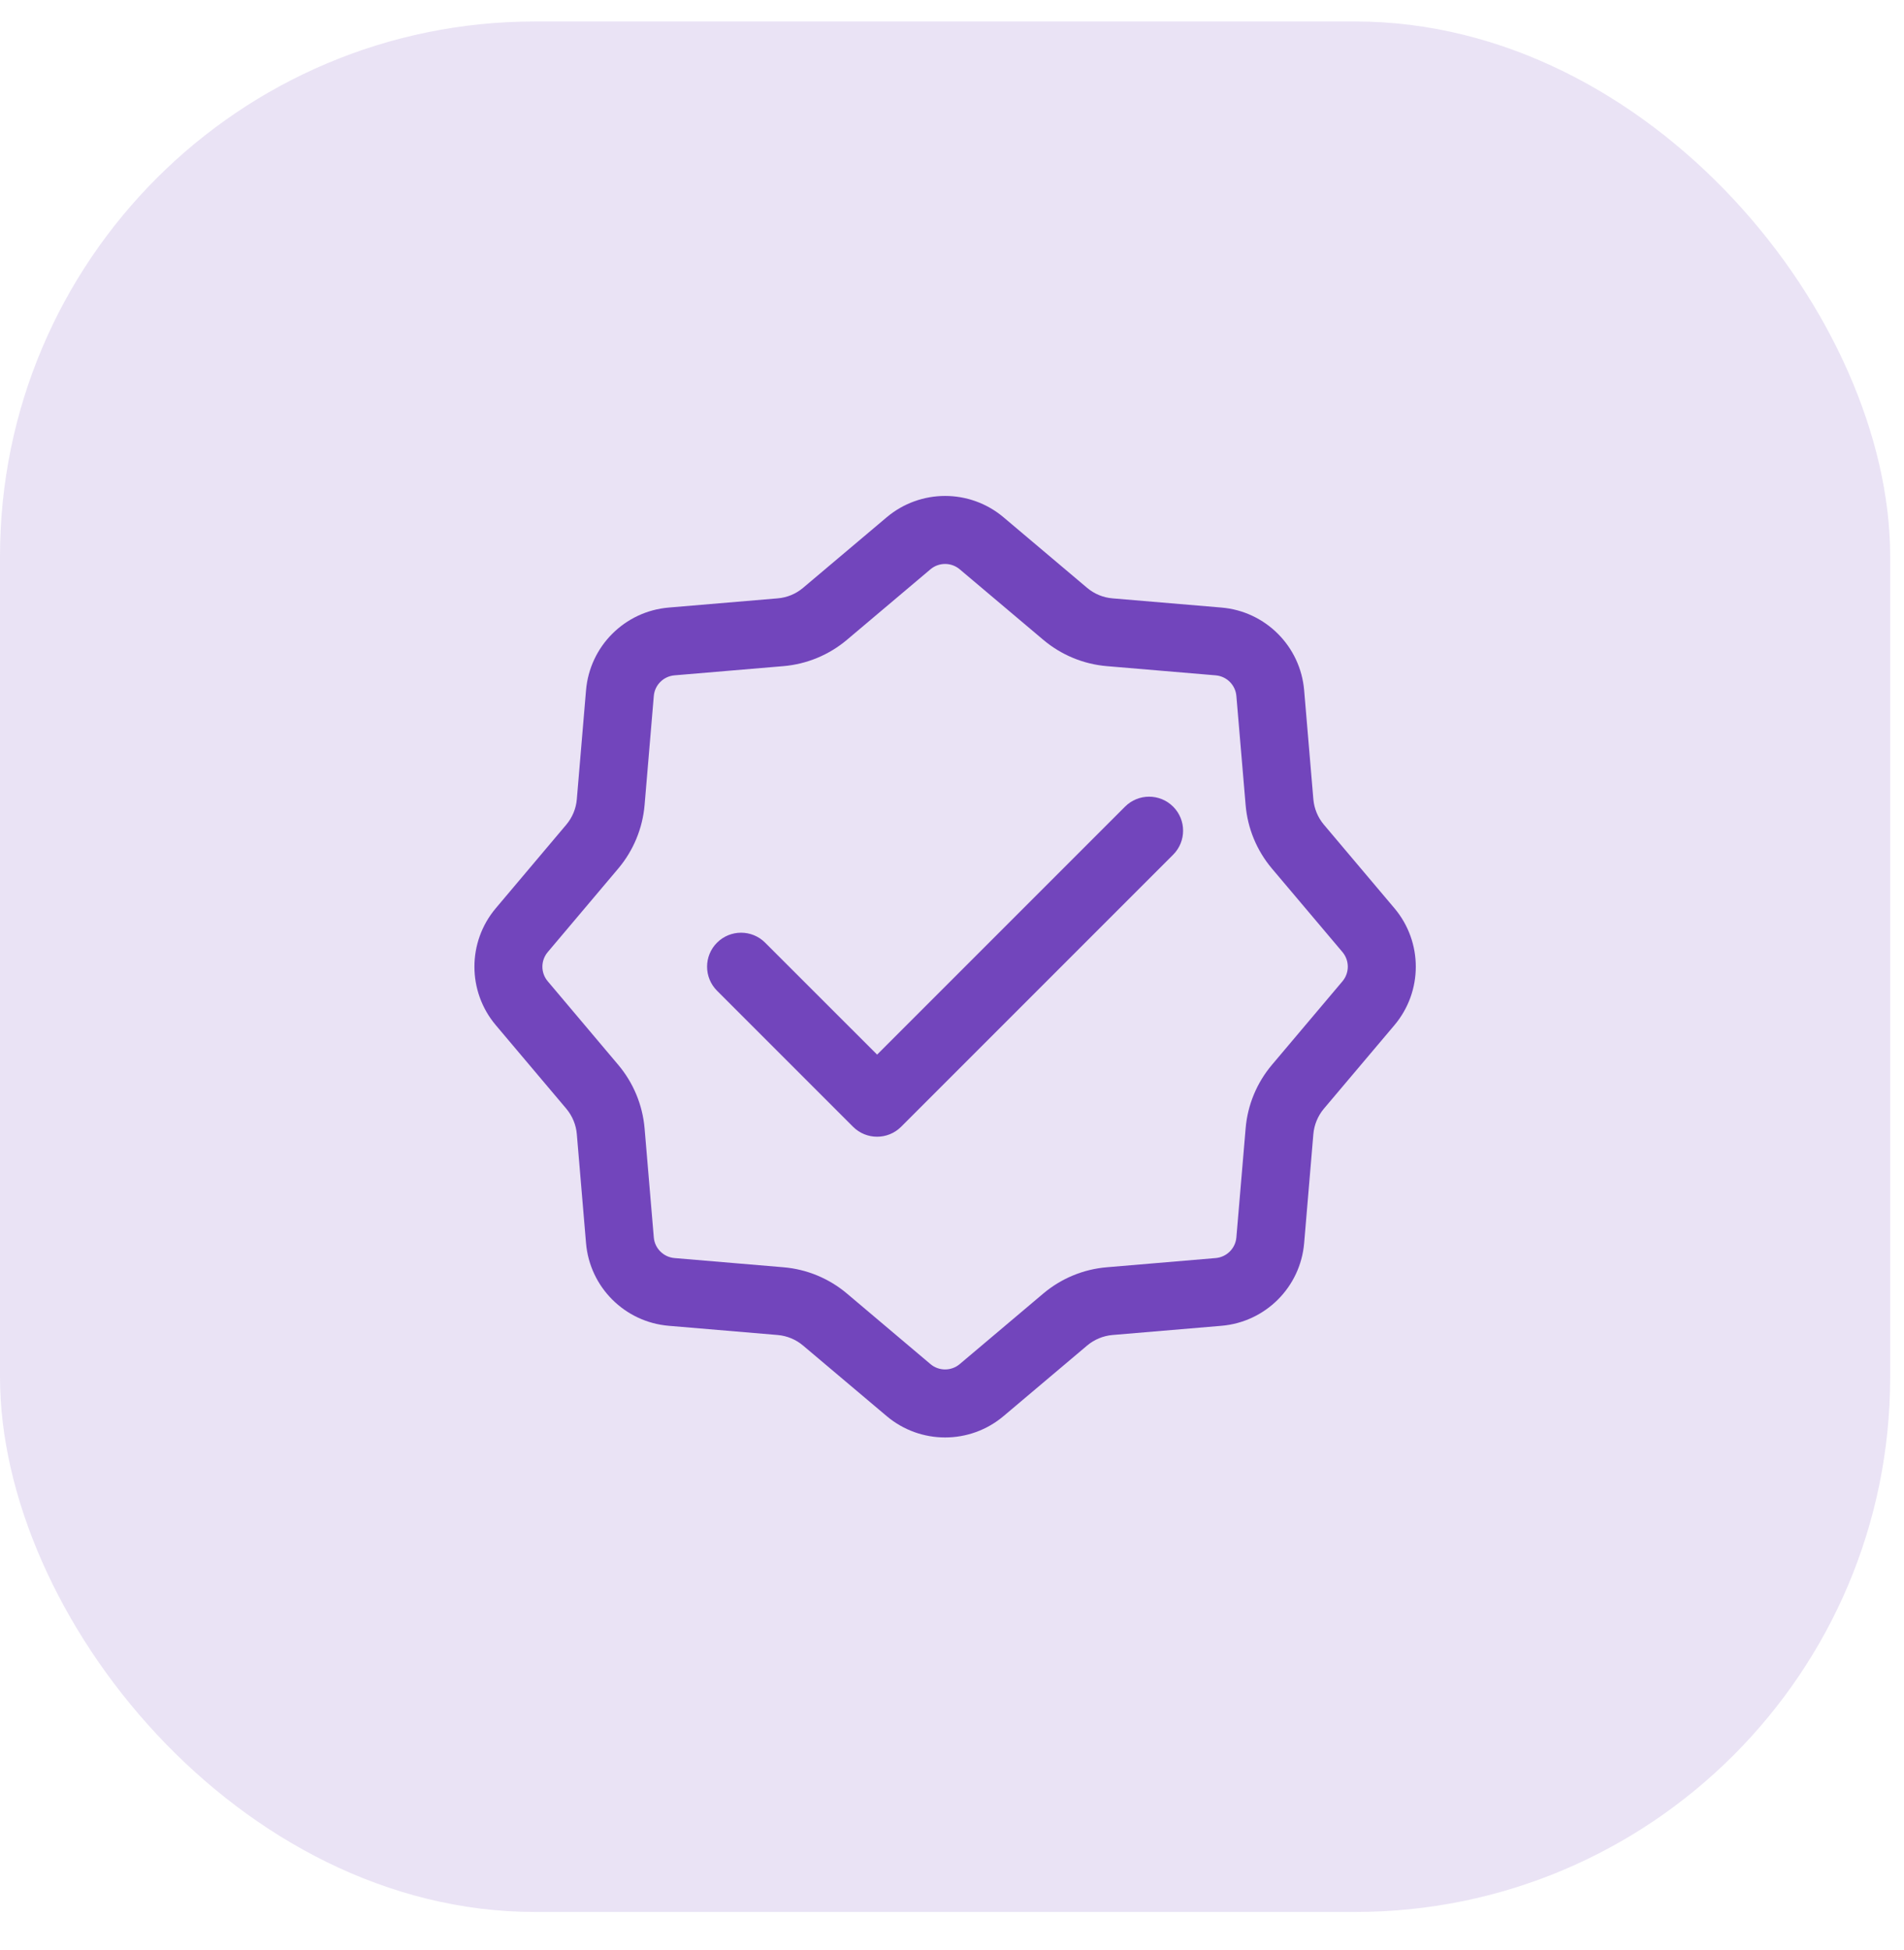
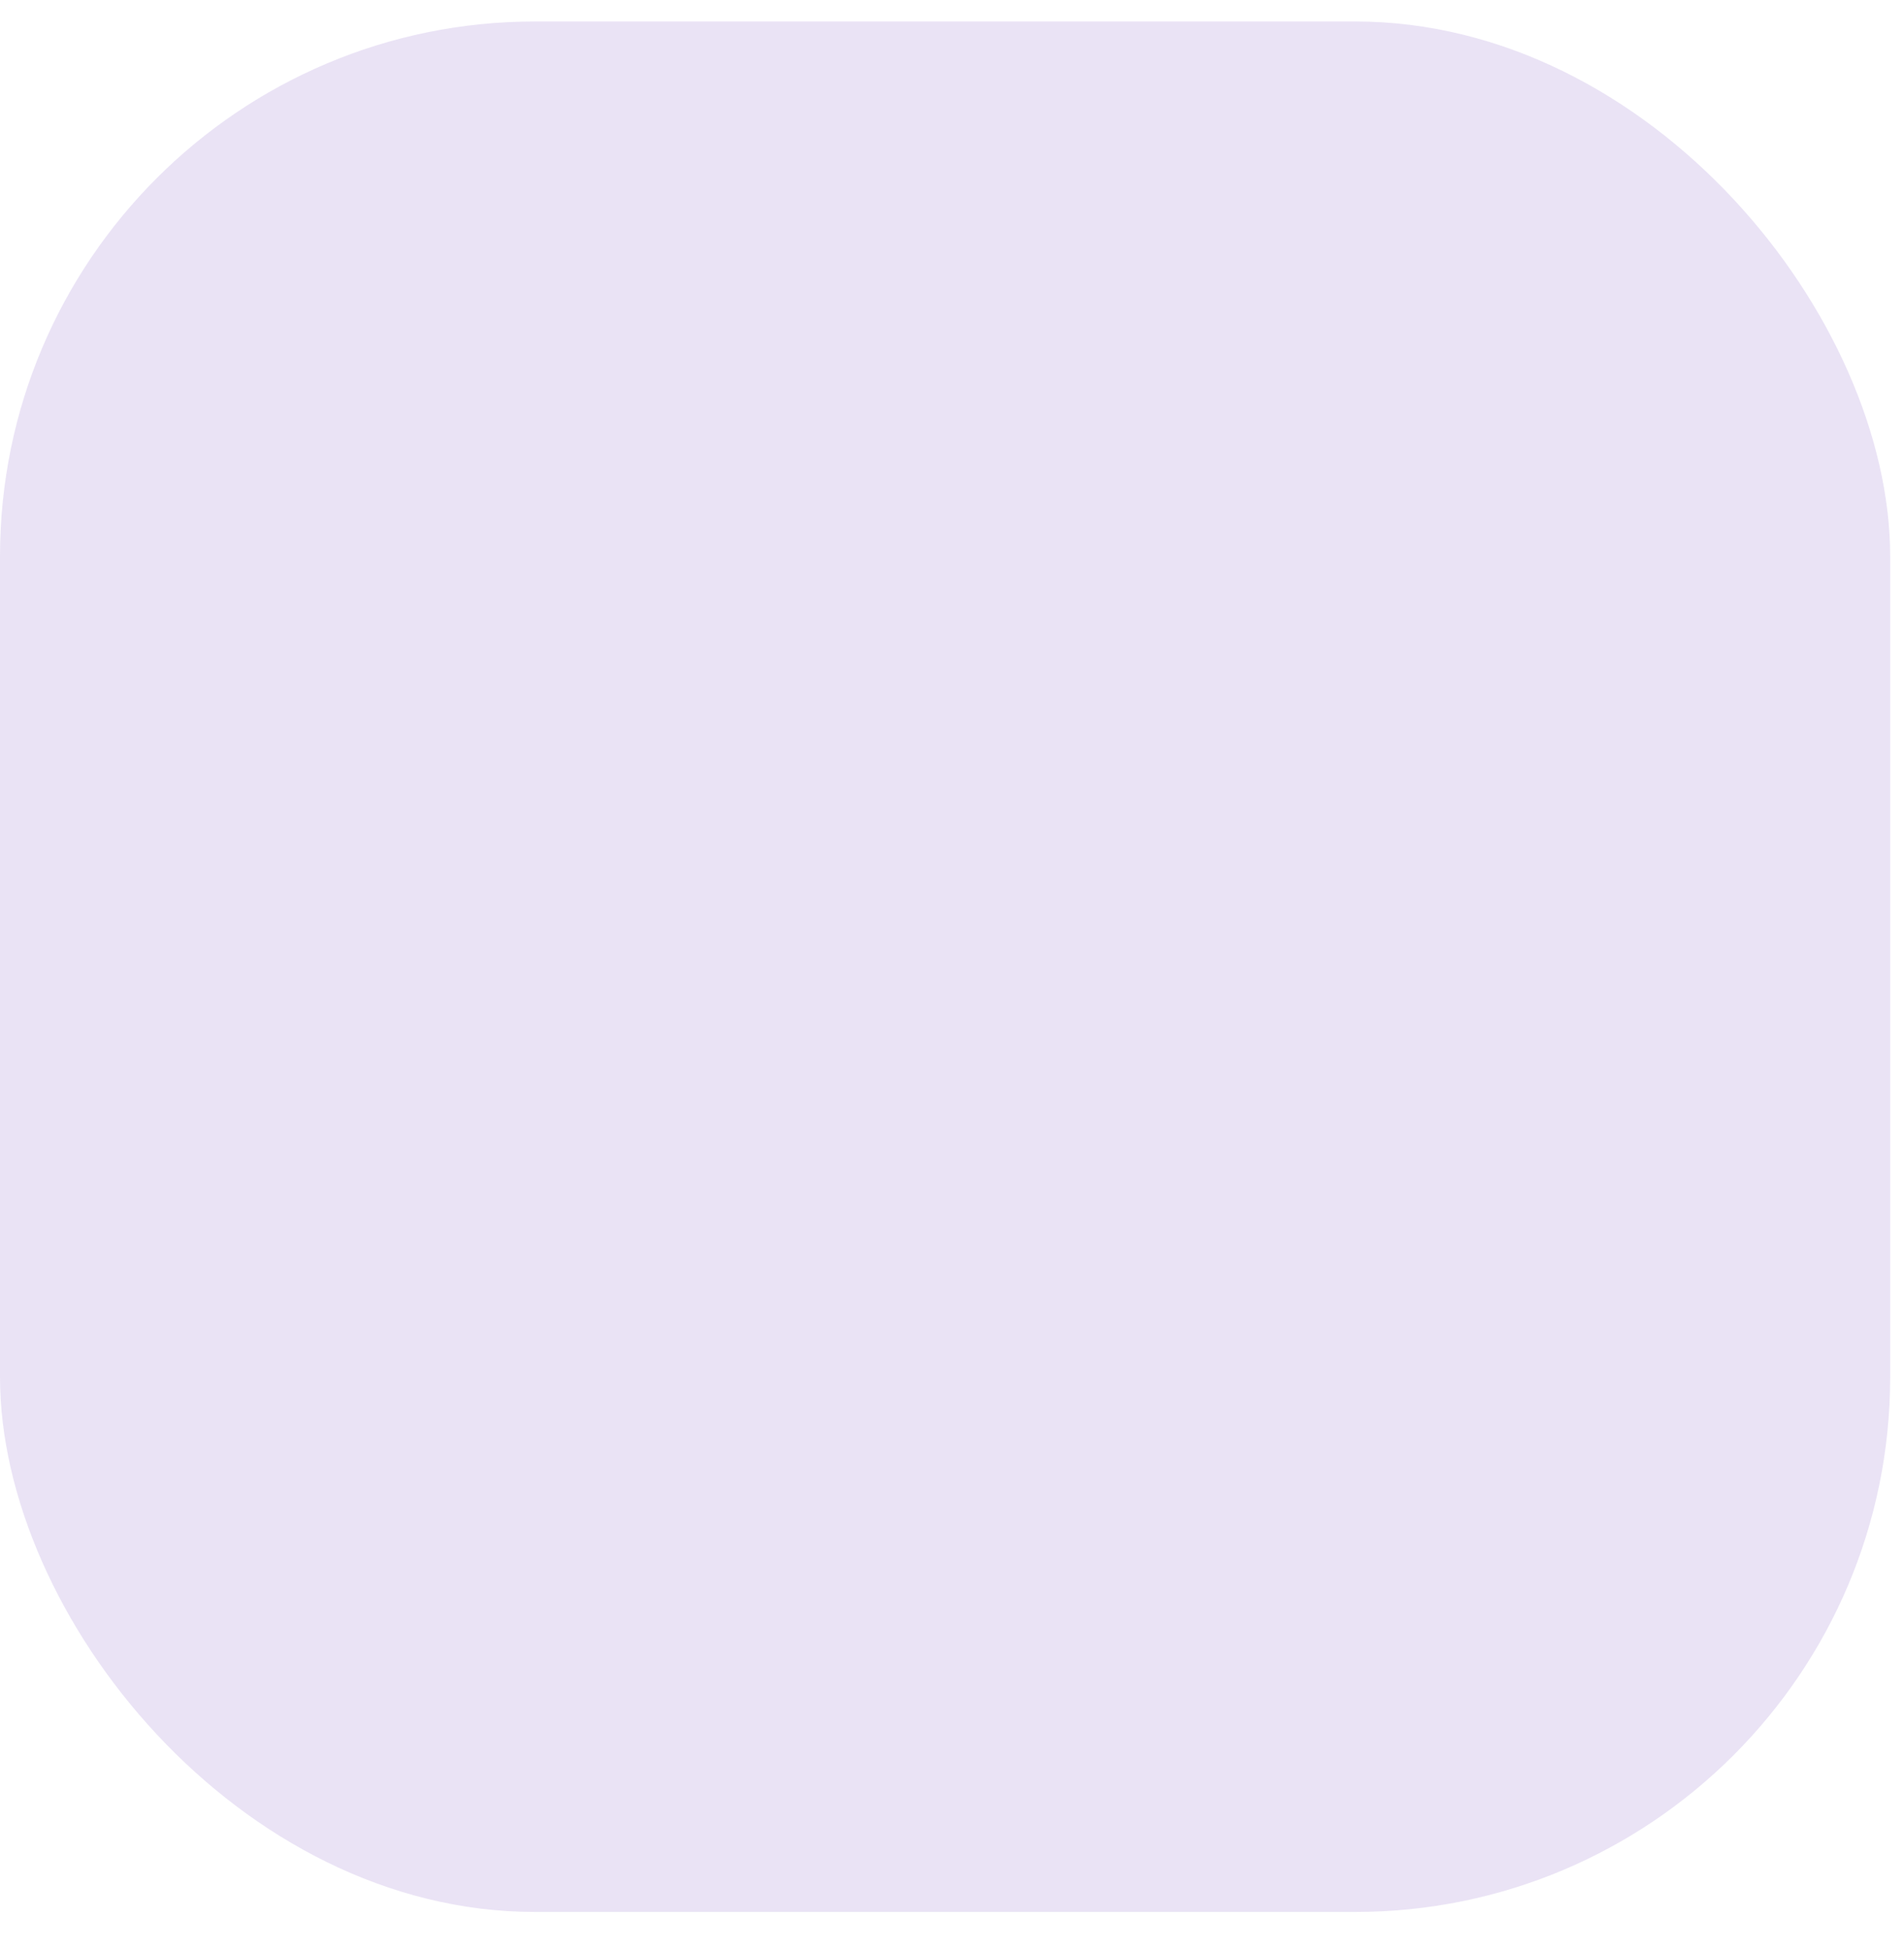
<svg xmlns="http://www.w3.org/2000/svg" width="42" height="43" viewBox="0 0 42 43" fill="none">
  <rect y="0.474" width="41.695" height="41.695" rx="11.8" fill="#7245BC" fill-opacity="0.15" />
-   <path fill-rule="evenodd" clip-rule="evenodd" d="M21.17 12.556L23.013 14.111C23.409 14.445 23.898 14.648 24.415 14.692L26.817 14.895C27.06 14.916 27.253 15.108 27.273 15.351L27.477 17.754C27.52 18.27 27.723 18.76 28.057 19.156L29.613 20.998C29.77 21.185 29.77 21.457 29.613 21.643L28.057 23.486C27.723 23.882 27.52 24.372 27.477 24.888L27.273 27.291C27.253 27.533 27.06 27.726 26.817 27.747L24.415 27.95C23.898 27.993 23.409 28.196 23.013 28.53L21.17 30.086C20.984 30.243 20.711 30.243 20.525 30.086L18.683 28.53C18.287 28.196 17.797 27.993 17.281 27.95L14.878 27.747C14.635 27.726 14.442 27.533 14.422 27.291L14.219 24.888C14.175 24.372 13.972 23.882 13.638 23.486L12.083 21.643C11.925 21.457 11.925 21.185 12.083 20.998L13.638 19.156C13.972 18.76 14.175 18.27 14.219 17.754L14.422 15.351C14.442 15.108 14.635 14.916 14.878 14.895L17.281 14.692C17.797 14.648 18.287 14.445 18.683 14.111L20.525 12.556C20.711 12.399 20.984 12.399 21.17 12.556ZM19.558 11.41C20.303 10.781 21.393 10.781 22.138 11.41L23.98 12.965C24.139 13.099 24.335 13.18 24.541 13.197L26.944 13.4C27.915 13.482 28.686 14.253 28.768 15.225L28.971 17.627C28.989 17.834 29.07 18.03 29.203 18.188L30.759 20.031C31.388 20.776 31.388 21.866 30.759 22.611L29.203 24.453C29.07 24.612 28.989 24.808 28.971 25.014L28.768 27.417C28.686 28.388 27.915 29.159 26.944 29.241L24.541 29.444C24.335 29.462 24.139 29.543 23.98 29.677L22.138 31.232C21.393 31.861 20.303 31.861 19.558 31.232L17.715 29.677C17.557 29.543 17.361 29.462 17.154 29.444L14.752 29.241C13.78 29.159 13.009 28.388 12.927 27.417L12.724 25.014C12.707 24.808 12.625 24.612 12.492 24.453L10.937 22.611C10.308 21.866 10.308 20.776 10.937 20.031L12.492 18.188C12.625 18.03 12.707 17.834 12.724 17.627L12.927 15.225C13.009 14.253 13.78 13.482 14.752 13.4L17.154 13.197C17.361 13.18 17.557 13.099 17.715 12.965L19.558 11.41ZM25.878 18.851C26.171 18.558 26.171 18.083 25.878 17.791C25.585 17.498 25.11 17.498 24.817 17.791L19.348 23.26L16.878 20.791C16.585 20.498 16.11 20.498 15.817 20.791C15.524 21.083 15.524 21.558 15.817 21.851L18.817 24.851C19.11 25.144 19.585 25.144 19.878 24.851L25.878 18.851Z" fill="#7245BC" />
</svg>